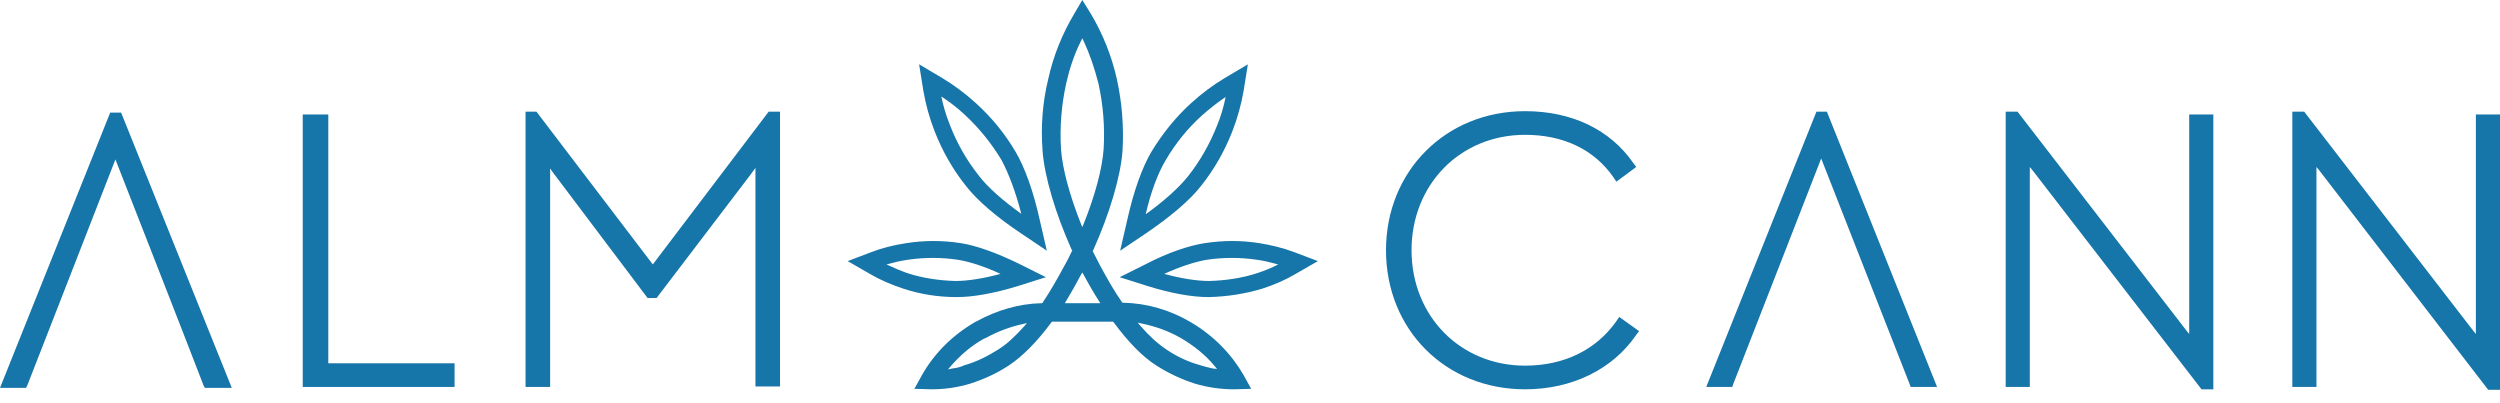
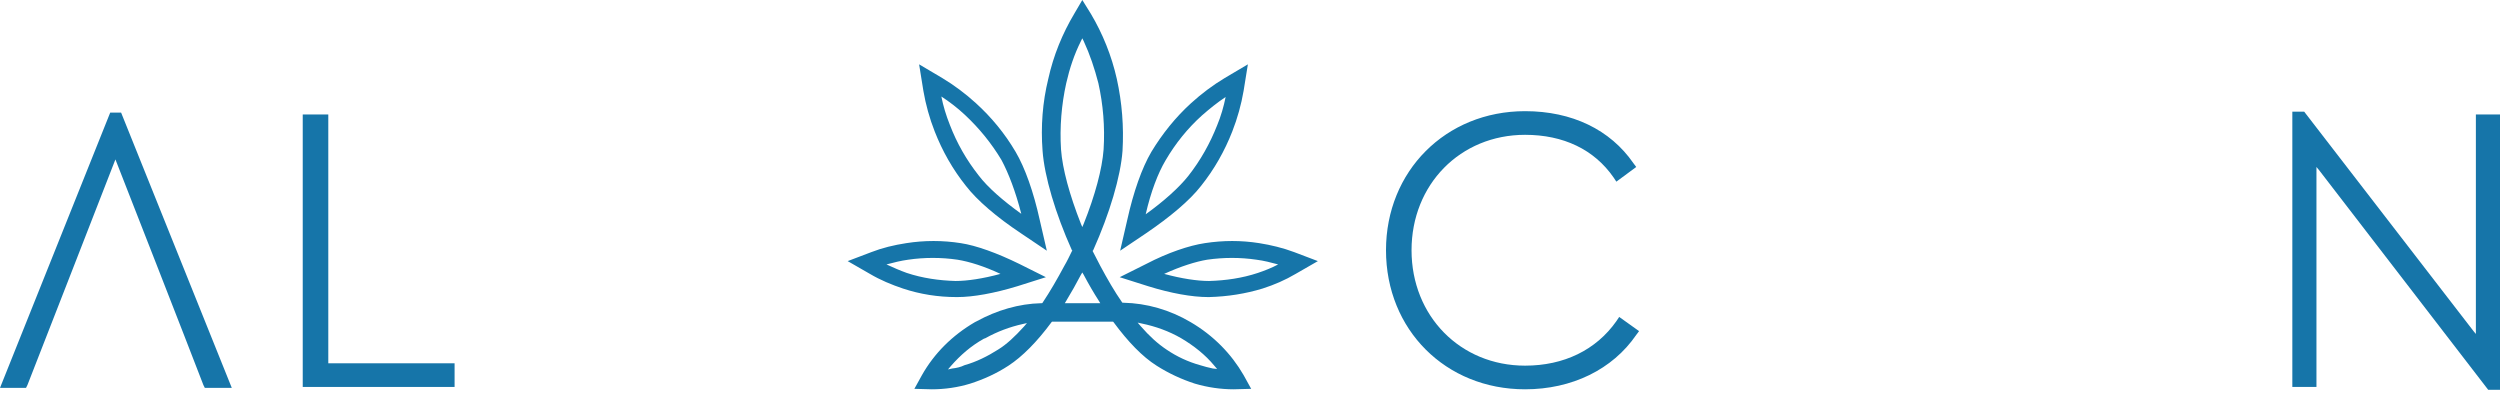
<svg xmlns="http://www.w3.org/2000/svg" width="180" height="29" viewBox="0 0 180 29" fill="none">
  <path d="M7.936 8.106L0 27.928H1.873L1.975 27.724C3.644 23.432 7.22 14.305 8.31 11.478C9.468 14.441 13.351 24.352 14.645 27.724L14.747 27.928H16.689L8.719 8.106H7.936Z" fill="#1675A9" />
  <path d="M23.637 8.242H21.797V27.86H32.73V26.157H23.637V8.242Z" fill="#1675A9" />
-   <path d="M55.345 8.038L47.001 19.039L38.623 8.038H37.839V27.86H39.61V12.499C39.61 12.397 39.61 12.261 39.61 12.125C39.712 12.295 39.849 12.466 39.951 12.602L46.626 21.457H47.273L54.017 12.602C54.153 12.431 54.255 12.261 54.392 12.091C54.392 12.227 54.392 12.329 54.392 12.466V27.826H56.163V8.038H55.345Z" fill="#1675A9" />
-   <path d="M130.785 8.038L122.85 27.86H124.723L124.791 27.656C126.46 23.364 130.036 14.236 131.126 11.41C132.284 14.373 136.166 24.284 137.495 27.656L137.563 27.86H139.47L131.534 8.038H130.785Z" fill="#1675A9" />
  <path d="M116.378 23.126C114.914 25.203 112.598 26.327 109.805 26.327C105.139 26.327 101.631 22.751 101.631 18.017C101.631 13.283 105.139 9.707 109.805 9.707C112.564 9.707 114.778 10.762 116.174 12.772L116.378 13.079L117.809 12.023L117.605 11.75C115.936 9.332 113.177 8.004 109.805 8.004C104.083 8.004 99.792 12.329 99.792 18.017C99.792 23.739 104.083 28.03 109.805 28.03C113.177 28.03 116.106 26.6 117.809 24.113L118.013 23.841L116.583 22.819L116.378 23.126Z" fill="#1675A9" />
-   <path d="M157.623 23.875C157.623 23.943 157.623 23.977 157.623 24.045C157.555 23.977 157.521 23.909 157.453 23.841L145.26 8.038H144.409V27.86H146.146V12.193C146.146 12.125 146.146 12.091 146.146 12.023C146.214 12.091 146.248 12.159 146.316 12.227L158.509 28.03H159.36V8.242H157.623V23.875Z" fill="#1675A9" />
  <path d="M178.263 8.242V23.875C178.263 23.943 178.263 23.977 178.263 24.045C178.195 23.977 178.161 23.909 178.093 23.841L165.9 8.038H165.048V27.86H166.785V12.193C166.785 12.125 166.785 12.091 166.785 12.023C166.853 12.091 166.887 12.159 166.956 12.227L179.149 28.064H180V8.242H178.263Z" fill="#1675A9" />
  <path d="M85.726 23.194C84.227 22.308 82.558 21.831 80.889 21.797H80.821L80.787 21.763C80.242 20.98 79.731 20.095 79.22 19.141C79.05 18.8 78.846 18.426 78.675 18.085V18.051L78.71 18.017C79.902 15.36 80.685 12.704 80.821 10.865C80.923 9.128 80.787 7.391 80.412 5.688C80.038 4.019 79.391 2.418 78.539 0.988L77.926 0L77.347 0.988C76.496 2.418 75.849 3.985 75.474 5.688C75.065 7.357 74.929 9.094 75.065 10.865C75.201 12.704 75.985 15.36 77.177 18.017L77.211 18.051L77.177 18.085C77.007 18.426 76.836 18.8 76.632 19.141C76.121 20.095 75.61 20.98 75.065 21.797L75.031 21.831H74.963C73.362 21.866 71.762 22.342 70.331 23.126L70.195 23.194C68.56 24.148 67.266 25.442 66.38 27.009L65.835 27.996L67.096 28.03C68.015 28.03 68.969 27.894 69.854 27.622C70.808 27.315 71.728 26.906 72.613 26.327C73.601 25.68 74.656 24.624 75.712 23.194L75.746 23.16H80.14L80.174 23.194C81.23 24.624 82.252 25.68 83.273 26.327C84.125 26.872 85.079 27.315 86.032 27.622C86.952 27.894 87.905 28.03 88.825 28.03L90.085 27.996L89.54 27.009C88.655 25.476 87.36 24.148 85.726 23.194ZM87.326 26.532C87.02 26.463 86.713 26.395 86.407 26.293C85.555 26.055 84.738 25.68 83.989 25.169C83.376 24.761 82.763 24.216 82.115 23.466L81.911 23.228L82.218 23.296C83.205 23.5 84.159 23.841 85.044 24.352C85.964 24.897 86.781 25.544 87.428 26.327L87.633 26.566L87.326 26.532ZM79.459 10.762C79.357 12.159 78.846 14.066 78.028 16.11L77.926 16.348L77.824 16.11C77.007 14.032 76.496 12.159 76.394 10.762C76.291 9.162 76.428 7.527 76.768 5.994C77.007 4.938 77.347 3.917 77.824 2.963L77.926 2.759L78.028 2.963C78.471 3.917 78.812 4.938 79.084 5.994C79.425 7.527 79.561 9.128 79.459 10.762ZM77.824 19.788L77.926 19.618L78.028 19.788C78.369 20.435 78.744 21.082 79.118 21.661L79.22 21.831H76.666L76.768 21.661C77.143 21.048 77.483 20.435 77.824 19.788ZM68.56 26.532L68.254 26.6L68.458 26.361C69.139 25.578 69.922 24.897 70.842 24.386L70.944 24.352C71.796 23.875 72.715 23.535 73.635 23.33L73.941 23.262L73.737 23.5C73.09 24.216 72.477 24.795 71.864 25.169C71.114 25.646 70.297 26.055 69.446 26.293C69.173 26.43 68.867 26.498 68.56 26.532ZM68.935 21.389C70.059 21.389 71.591 21.116 73.26 20.605L75.304 19.958L73.396 19.005C71.796 18.221 70.297 17.676 69.173 17.506C67.879 17.302 66.551 17.302 65.256 17.506C64.371 17.642 63.519 17.847 62.736 18.153L61.033 18.8L62.634 19.72C63.383 20.163 64.201 20.503 65.018 20.776C66.244 21.184 67.538 21.389 68.867 21.389C68.867 21.389 68.901 21.389 68.935 21.389ZM63.826 19.039C64.337 18.902 64.882 18.766 65.393 18.698C66.551 18.528 67.777 18.528 68.935 18.698C69.786 18.834 70.876 19.175 72.034 19.72C70.774 20.061 69.65 20.231 68.799 20.231C67.606 20.197 66.414 20.026 65.29 19.652C64.814 19.482 64.337 19.277 63.826 19.039ZM87.054 21.389C88.382 21.355 89.676 21.15 90.903 20.776C91.754 20.503 92.537 20.163 93.287 19.72L94.887 18.8L93.184 18.153C92.367 17.847 91.516 17.642 90.664 17.506C89.37 17.302 88.076 17.302 86.747 17.506C85.623 17.676 84.091 18.187 82.524 19.005L80.617 19.958L82.66 20.605C84.295 21.116 85.828 21.389 86.986 21.389C86.986 21.389 87.02 21.389 87.054 21.389ZM90.562 19.652C89.438 20.026 88.246 20.197 87.054 20.231C86.202 20.231 85.079 20.061 83.818 19.72C85.01 19.175 86.1 18.834 86.918 18.698C88.11 18.528 89.302 18.528 90.46 18.698C91.005 18.766 91.516 18.902 92.026 19.039C91.584 19.277 91.073 19.482 90.562 19.652ZM80.651 18.051L82.524 16.791C84.227 15.633 85.657 14.441 86.475 13.385C87.428 12.193 88.178 10.865 88.723 9.468C89.097 8.515 89.37 7.527 89.54 6.539L89.847 4.632L88.178 5.62C87.326 6.131 86.509 6.744 85.76 7.425C84.636 8.447 83.682 9.639 82.899 10.933C82.218 12.091 81.605 13.828 81.162 15.837L80.651 18.051ZM83.921 11.546C84.636 10.32 85.521 9.23 86.543 8.31C87.088 7.833 87.633 7.391 88.246 6.982C88.11 7.663 87.905 8.378 87.633 9.026C87.122 10.32 86.441 11.546 85.555 12.67C84.908 13.487 83.818 14.475 82.49 15.428C82.865 13.794 83.376 12.465 83.921 11.546ZM74.861 15.837C74.418 13.828 73.805 12.091 73.124 10.933C72.341 9.605 71.387 8.447 70.263 7.425C69.514 6.744 68.696 6.131 67.845 5.62L66.176 4.632L66.483 6.539C66.653 7.527 66.925 8.515 67.3 9.468C67.845 10.865 68.594 12.193 69.548 13.385C70.365 14.441 71.762 15.633 73.499 16.791L75.372 18.051L74.861 15.837ZM73.533 15.395C72.204 14.441 71.114 13.487 70.467 12.636C69.582 11.512 68.901 10.32 68.39 8.991C68.117 8.31 67.913 7.629 67.777 6.948C68.356 7.323 68.935 7.765 69.48 8.276C70.501 9.23 71.387 10.32 72.102 11.512C72.613 12.465 73.124 13.794 73.533 15.395Z" fill="#1675A9" />
</svg>